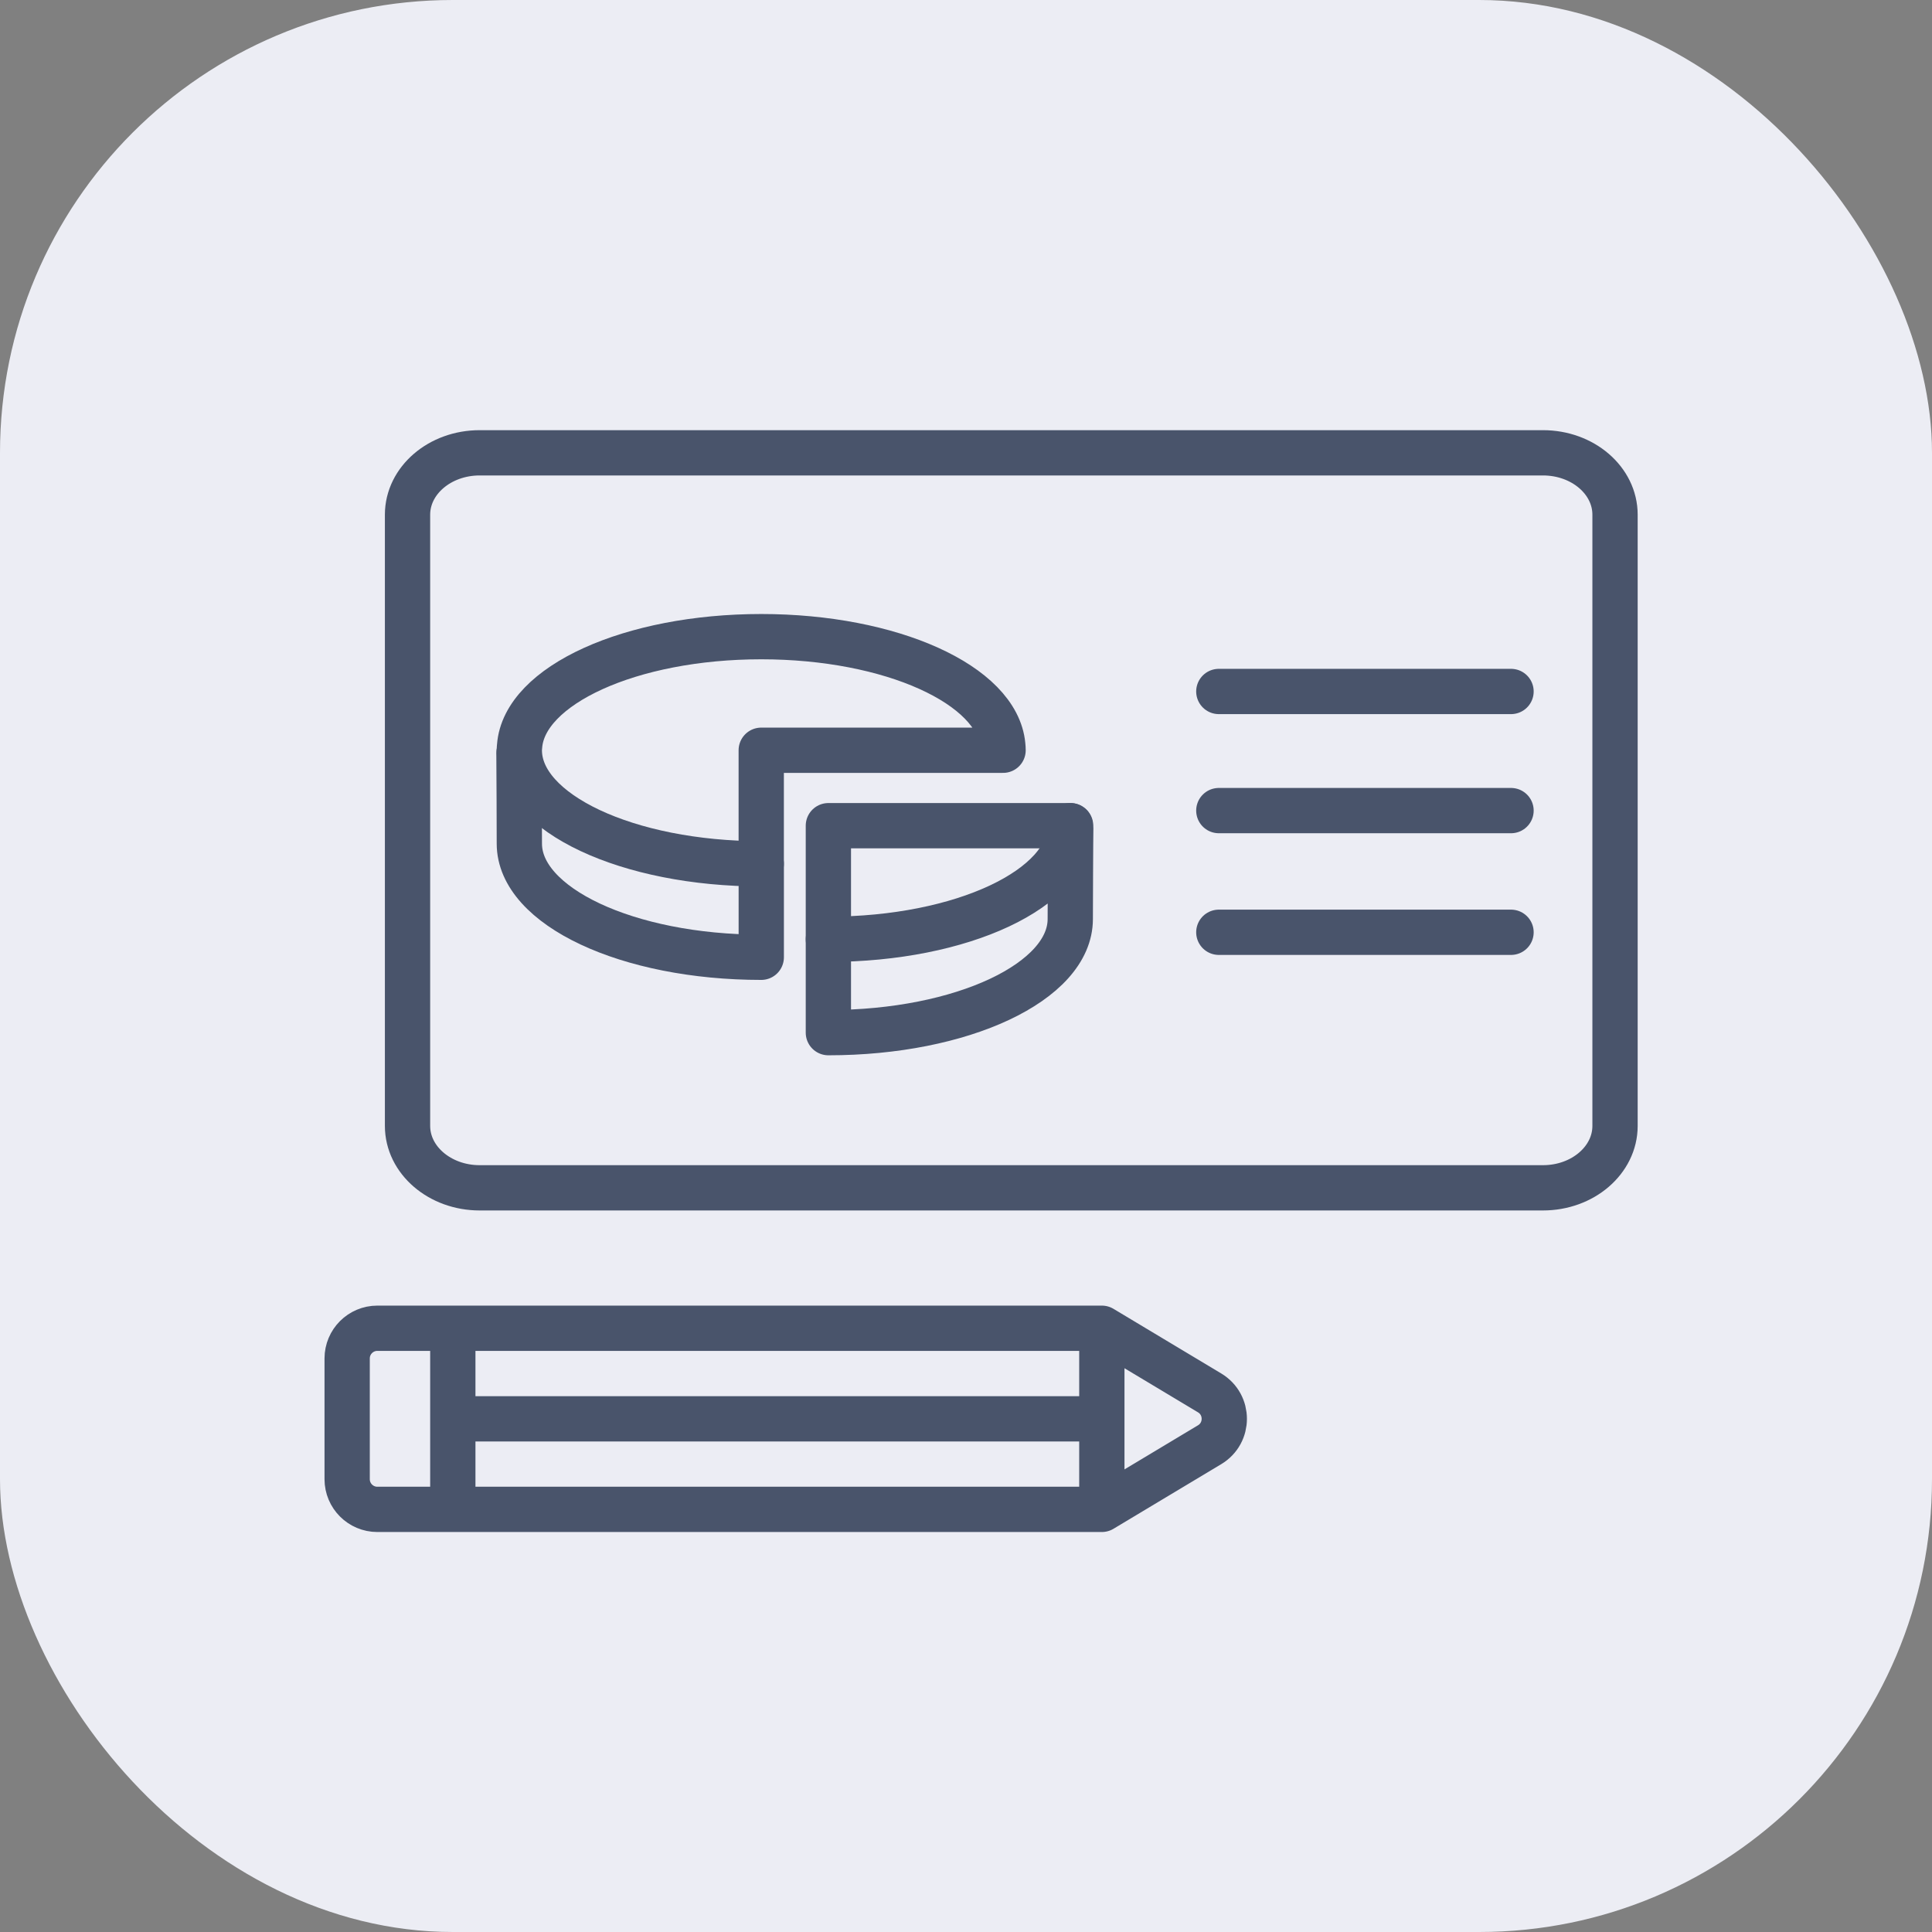
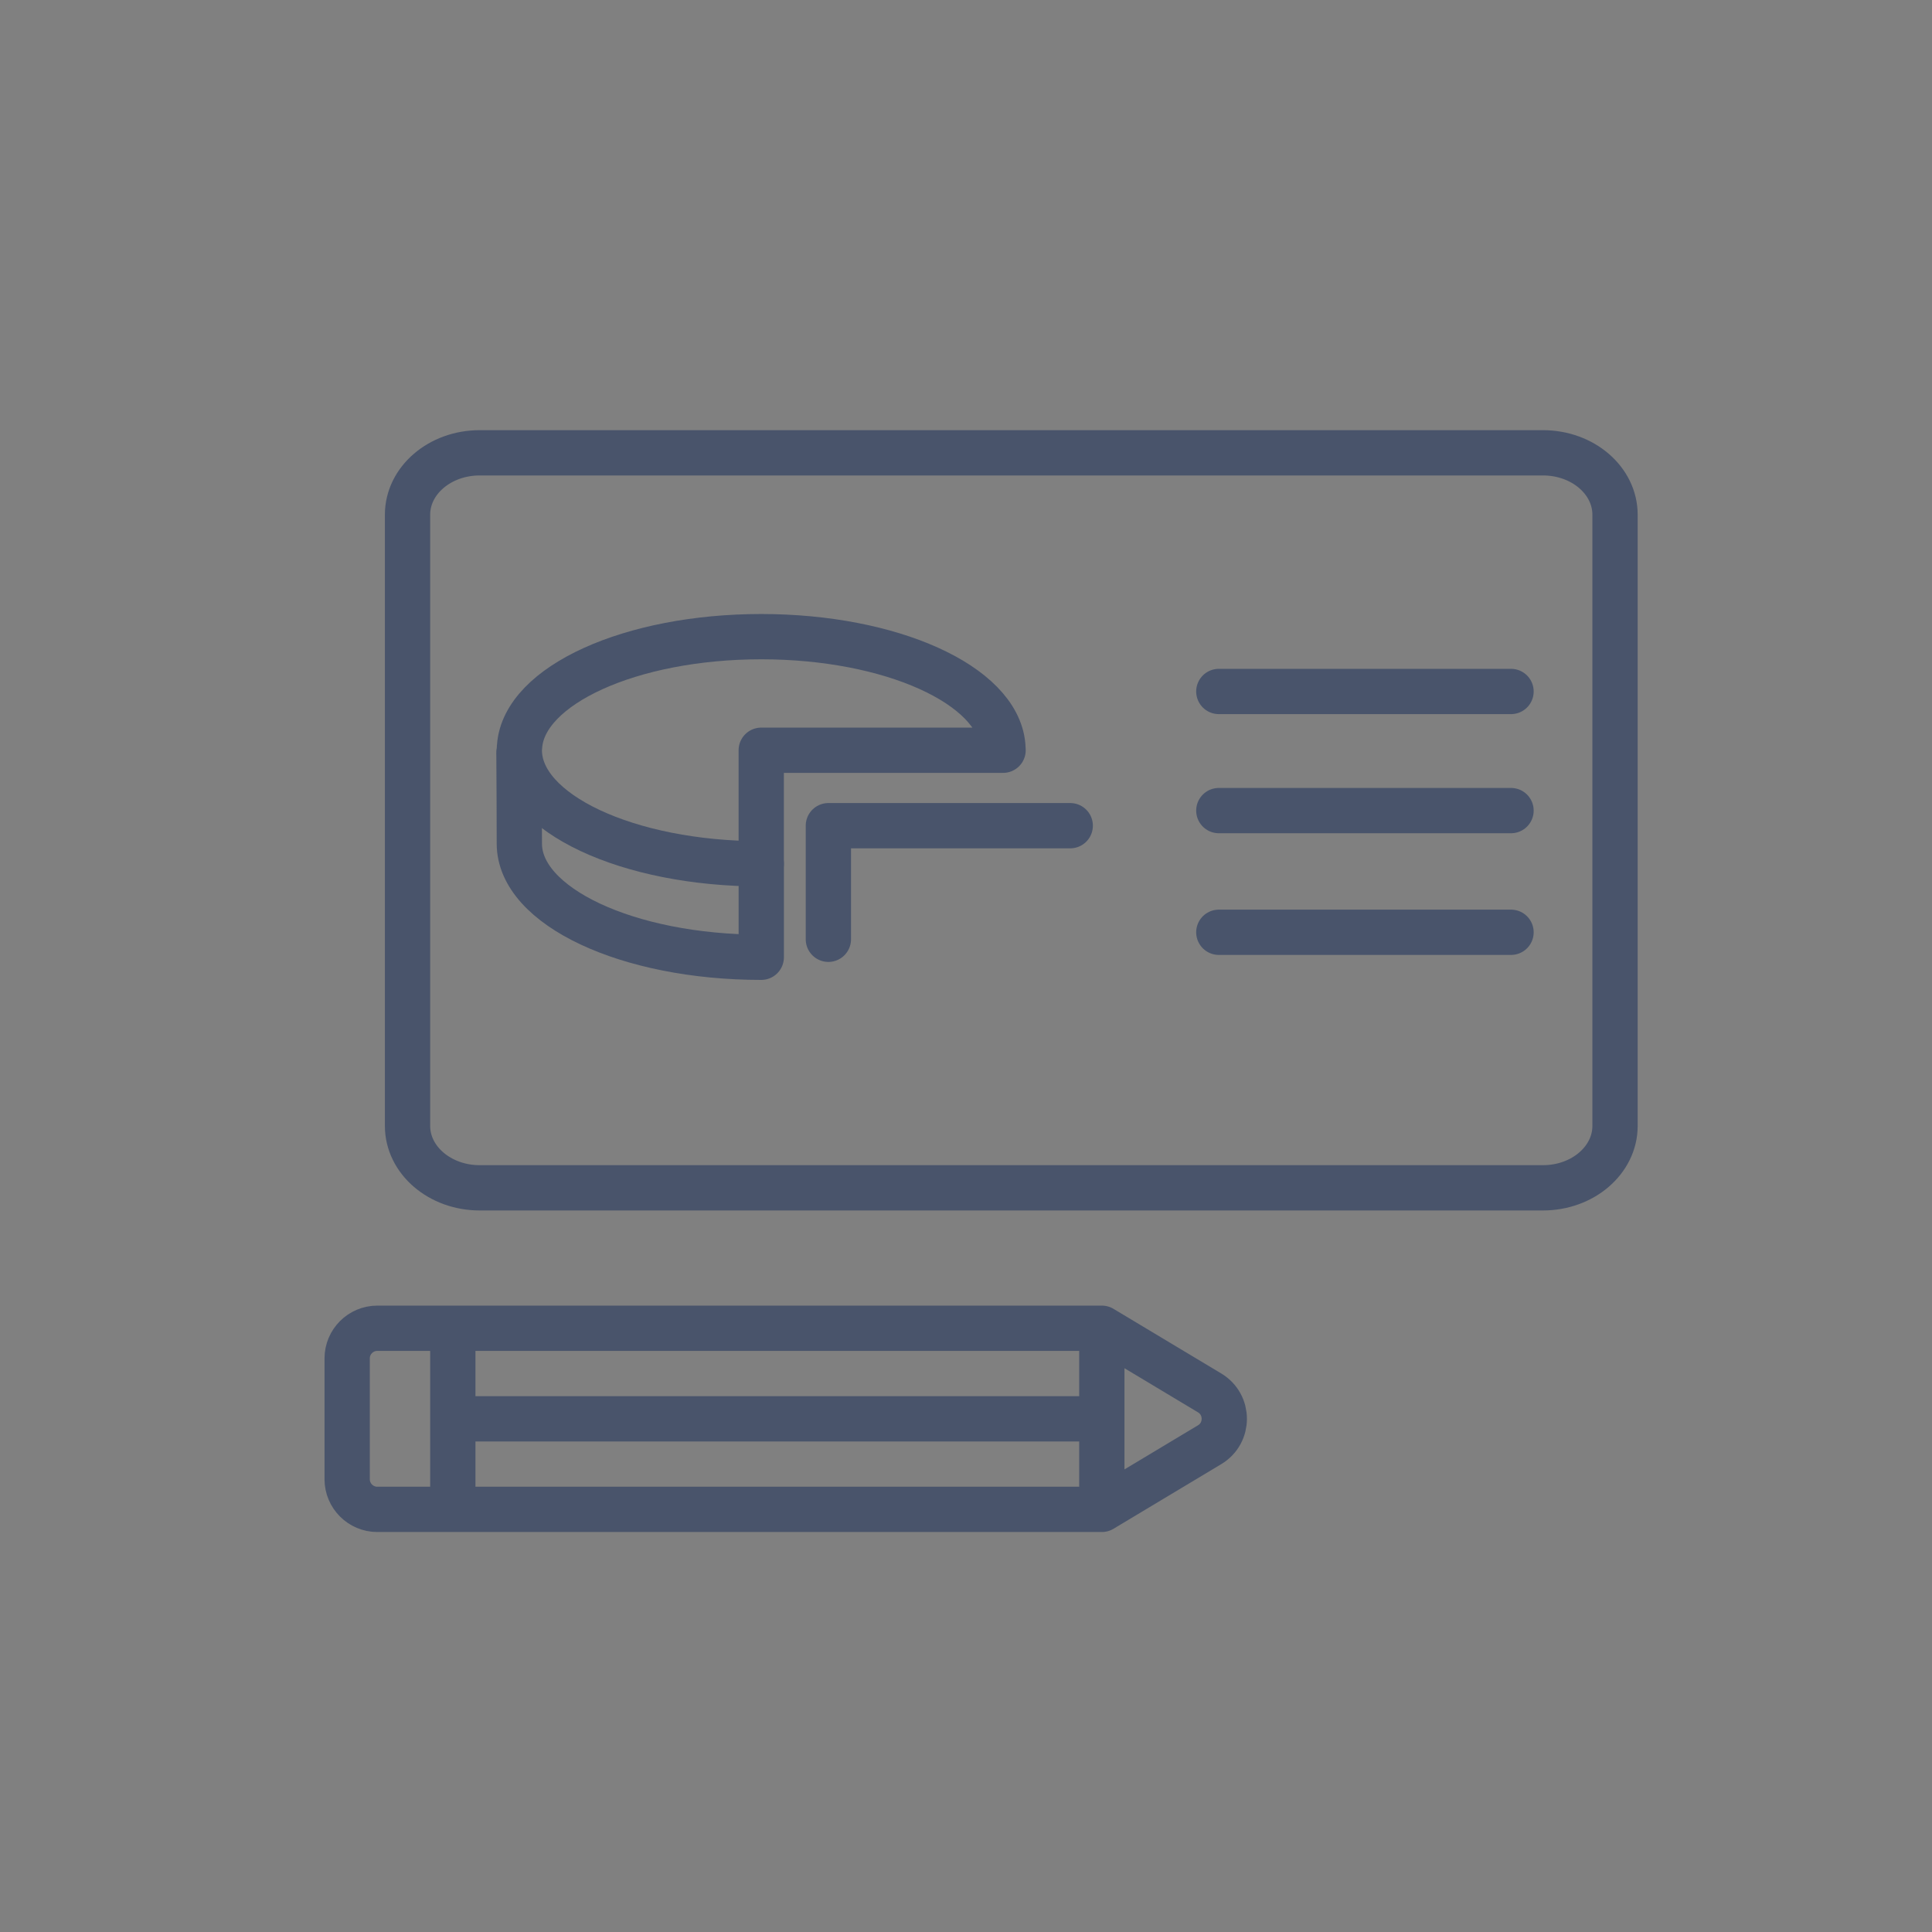
<svg xmlns="http://www.w3.org/2000/svg" width="64" height="64" viewBox="0 0 64 64" fill="none">
  <rect x="0" y="0" width="64" height="64" fill="#808080" stroke="none" />
-   <rect width="64" height="64" rx="15" fill="#ECEDF4" />
  <path d="M53.5 37.297C53.5 38.43 52.432 39.348 51.113 39.348H15.889C14.57 39.348 13.5 38.429 13.5 37.297V17.05C13.5 15.917 14.57 15 15.889 15H51.113C52.432 15 53.5 15.917 53.5 17.05V37.297Z" stroke="#49546B" stroke-width="1.5" stroke-miterlimit="10" stroke-linecap="round" stroke-linejoin="round" />
  <path d="M17.191 24.953C17.197 25.165 17.204 27.754 17.204 27.947C17.204 30.026 20.79 31.711 25.218 31.711V28.616" stroke="#49546B" stroke-width="1.5" stroke-miterlimit="10" stroke-linecap="round" stroke-linejoin="round" />
-   <path d="M35.454 30.445C35.454 30.25 35.463 27.661 35.47 27.449C35.47 27.416 35.467 27.383 35.465 27.352H35.453C35.453 29.43 31.866 31.115 27.441 31.115V34.208C31.867 34.209 35.454 32.524 35.454 30.445Z" stroke="#49546B" stroke-width="1.5" stroke-miterlimit="10" stroke-linecap="round" stroke-linejoin="round" />
  <path d="M35.453 27.352H27.441V31.115" stroke="#49546B" stroke-width="1.5" stroke-miterlimit="10" stroke-linecap="round" stroke-linejoin="round" />
-   <path d="M33.218 24.686C33.033 22.685 29.522 21.09 25.217 21.09C20.889 21.09 17.364 22.702 17.212 24.716C17.208 24.762 17.203 24.806 17.203 24.852C17.203 26.93 20.789 28.615 25.217 28.615V24.853H33.228C33.228 24.798 33.224 24.741 33.218 24.686Z" stroke="#49546B" stroke-width="1.5" stroke-miterlimit="10" stroke-linecap="round" stroke-linejoin="round" />
+   <path d="M33.218 24.686C33.033 22.685 29.522 21.09 25.217 21.09C20.889 21.09 17.364 22.702 17.212 24.716C17.208 24.762 17.203 24.806 17.203 24.852C17.203 26.93 20.789 28.615 25.217 28.615V24.853H33.228Z" stroke="#49546B" stroke-width="1.5" stroke-miterlimit="10" stroke-linecap="round" stroke-linejoin="round" />
  <path d="M40.375 22.906H50.055" stroke="#49546B" stroke-width="1.5" stroke-miterlimit="10" stroke-linecap="round" stroke-linejoin="round" />
  <path d="M40.375 30.883H50.055" stroke="#49546B" stroke-width="1.5" stroke-miterlimit="10" stroke-linecap="round" stroke-linejoin="round" />
  <path d="M40.375 26.852H50.055" stroke="#49546B" stroke-width="1.5" stroke-miterlimit="10" stroke-linecap="round" stroke-linejoin="round" />
  <path d="M36.5 50L40.071 47.858C40.718 47.469 40.718 46.531 40.071 46.142L36.5 44M36.5 50L15 50M36.5 50L36.5 47M36.5 44L15 44M36.5 44L36.5 47M15 50L12.5 50C11.948 50 11.5 49.552 11.5 49L11.5 45C11.5 44.448 11.948 44 12.5 44L15 44M15 50L15 47M15 44L15 47M15 47L36.5 47" stroke="#49546B" stroke-width="1.5" stroke-linecap="round" />
</svg>